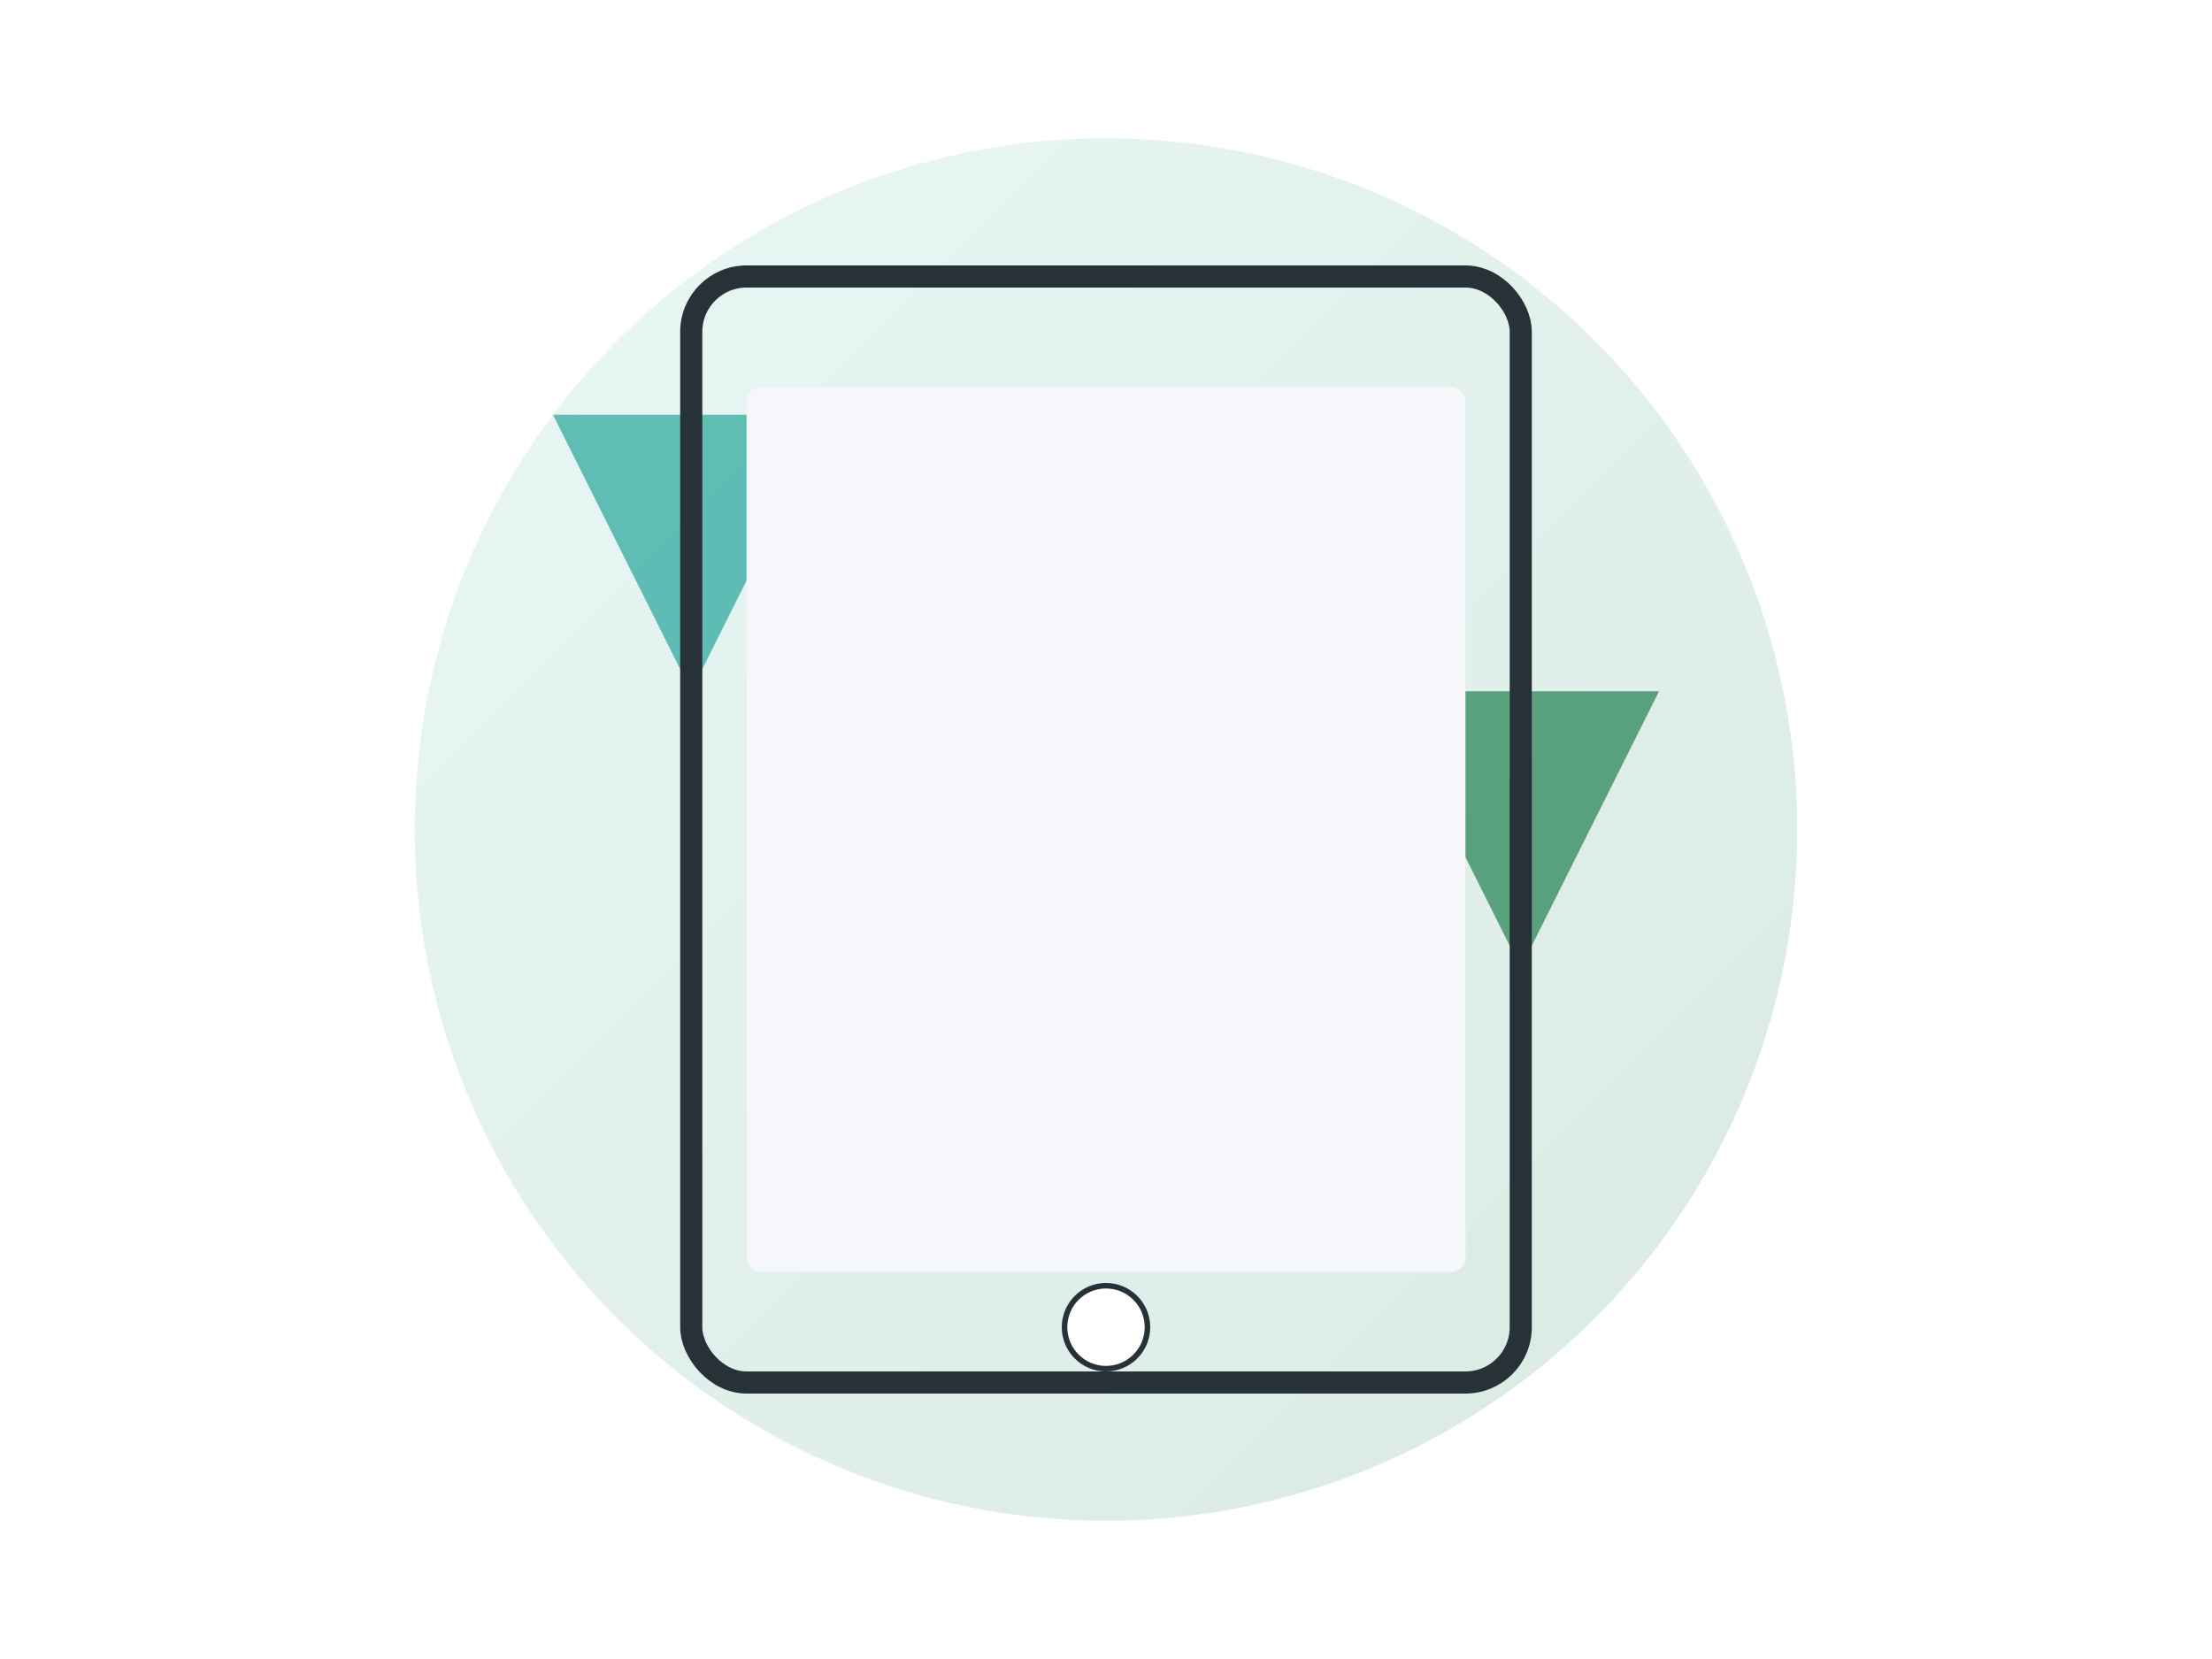
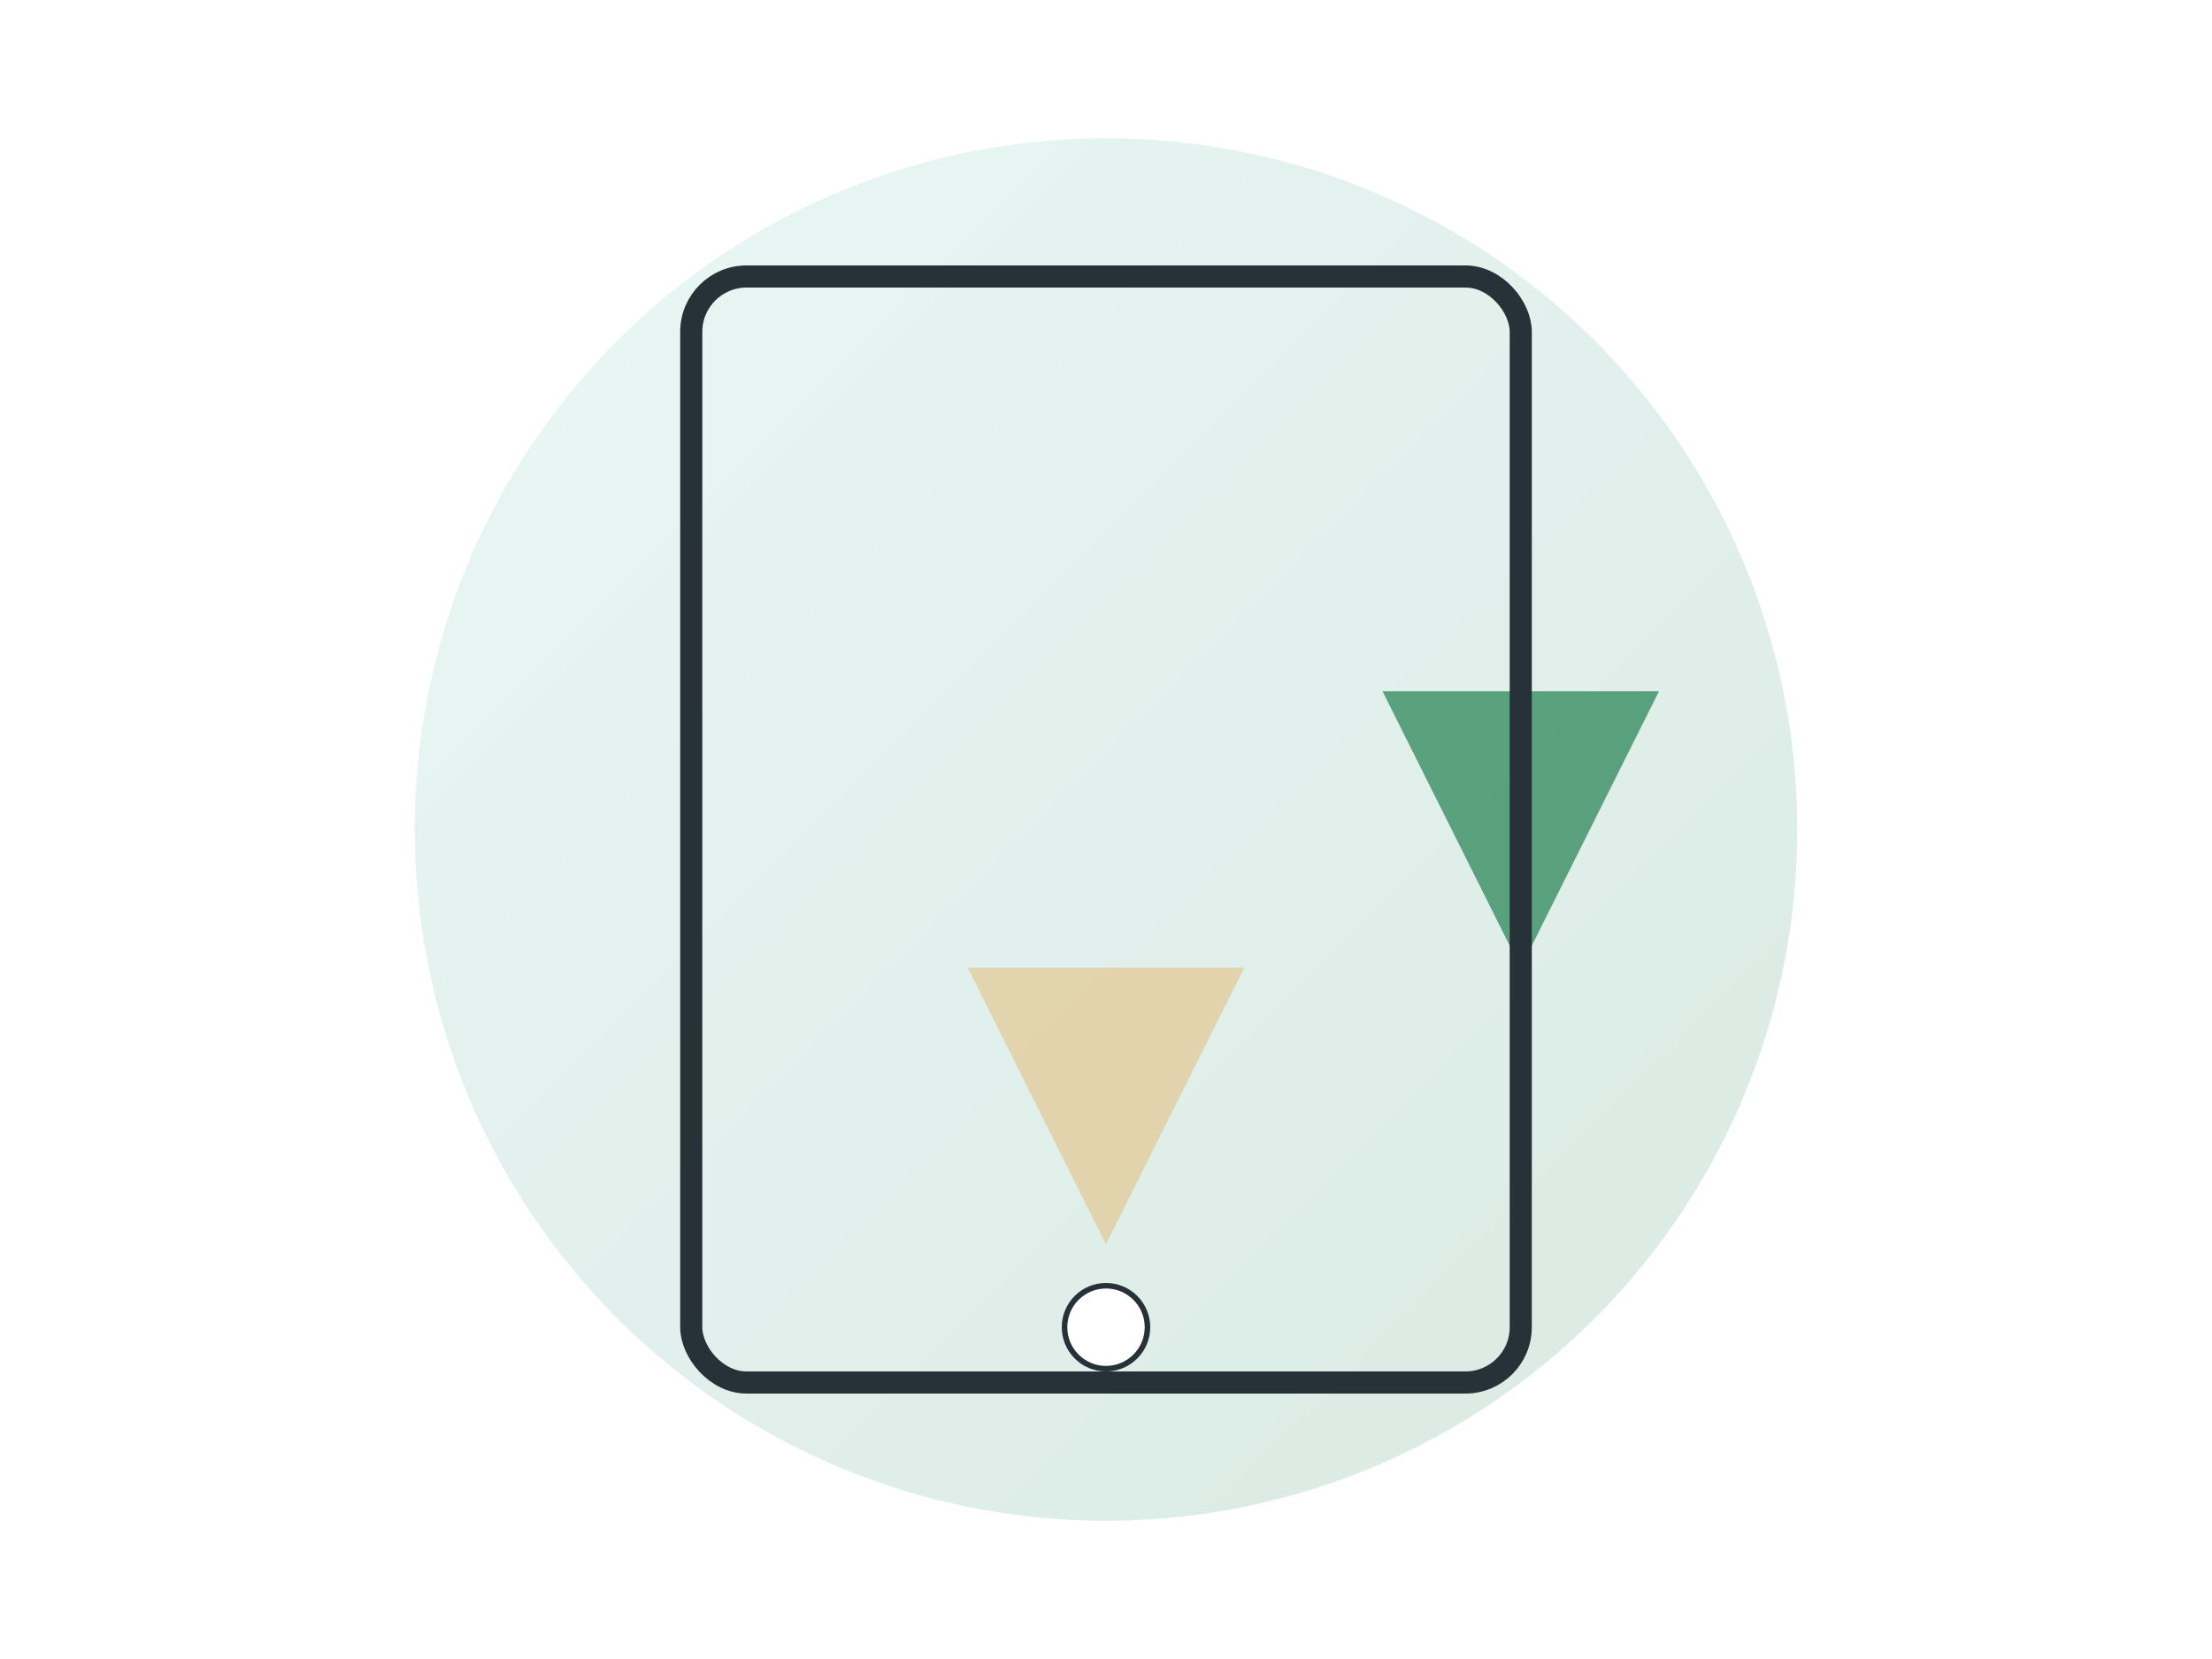
<svg xmlns="http://www.w3.org/2000/svg" width="800" height="600" viewBox="0 0 800 600">
  <defs>
    <linearGradient id="heroBgGradient" x1="0%" y1="0%" x2="100%" y2="100%">
      <stop offset="0%" style="stop-color:#26A69A;stop-opacity:0.2" />
      <stop offset="100%" style="stop-color:#006C35;stop-opacity:0.3" />
    </linearGradient>
  </defs>
-   <rect width="800" height="600" fill="white" />
  <circle cx="400" cy="300" r="250" fill="url(#heroBgGradient)" opacity="0.5" />
  <g transform="translate(200, 150)">
-     <polygon points="0,0 100,0 50,100" fill="#26A69A" opacity="0.7" />
-   </g>
+     </g>
  <g transform="translate(500, 250)">
    <polygon points="0,0 100,0 50,100" fill="#006C35" opacity="0.6" />
  </g>
  <g transform="translate(350, 350)">
    <polygon points="0,0 100,0 50,100" fill="#E5B96F" opacity="0.5" />
  </g>
  <g transform="translate(250, 100)">
    <rect x="0" y="0" width="300" height="400" rx="20" ry="20" stroke="#263238" stroke-width="8" fill="none" />
-     <rect x="20" y="40" width="260" height="320" rx="5" ry="5" fill="#F5F7FA" />
    <circle cx="150" cy="380" r="15" stroke="#263238" stroke-width="2" fill="white" />
  </g>
</svg>